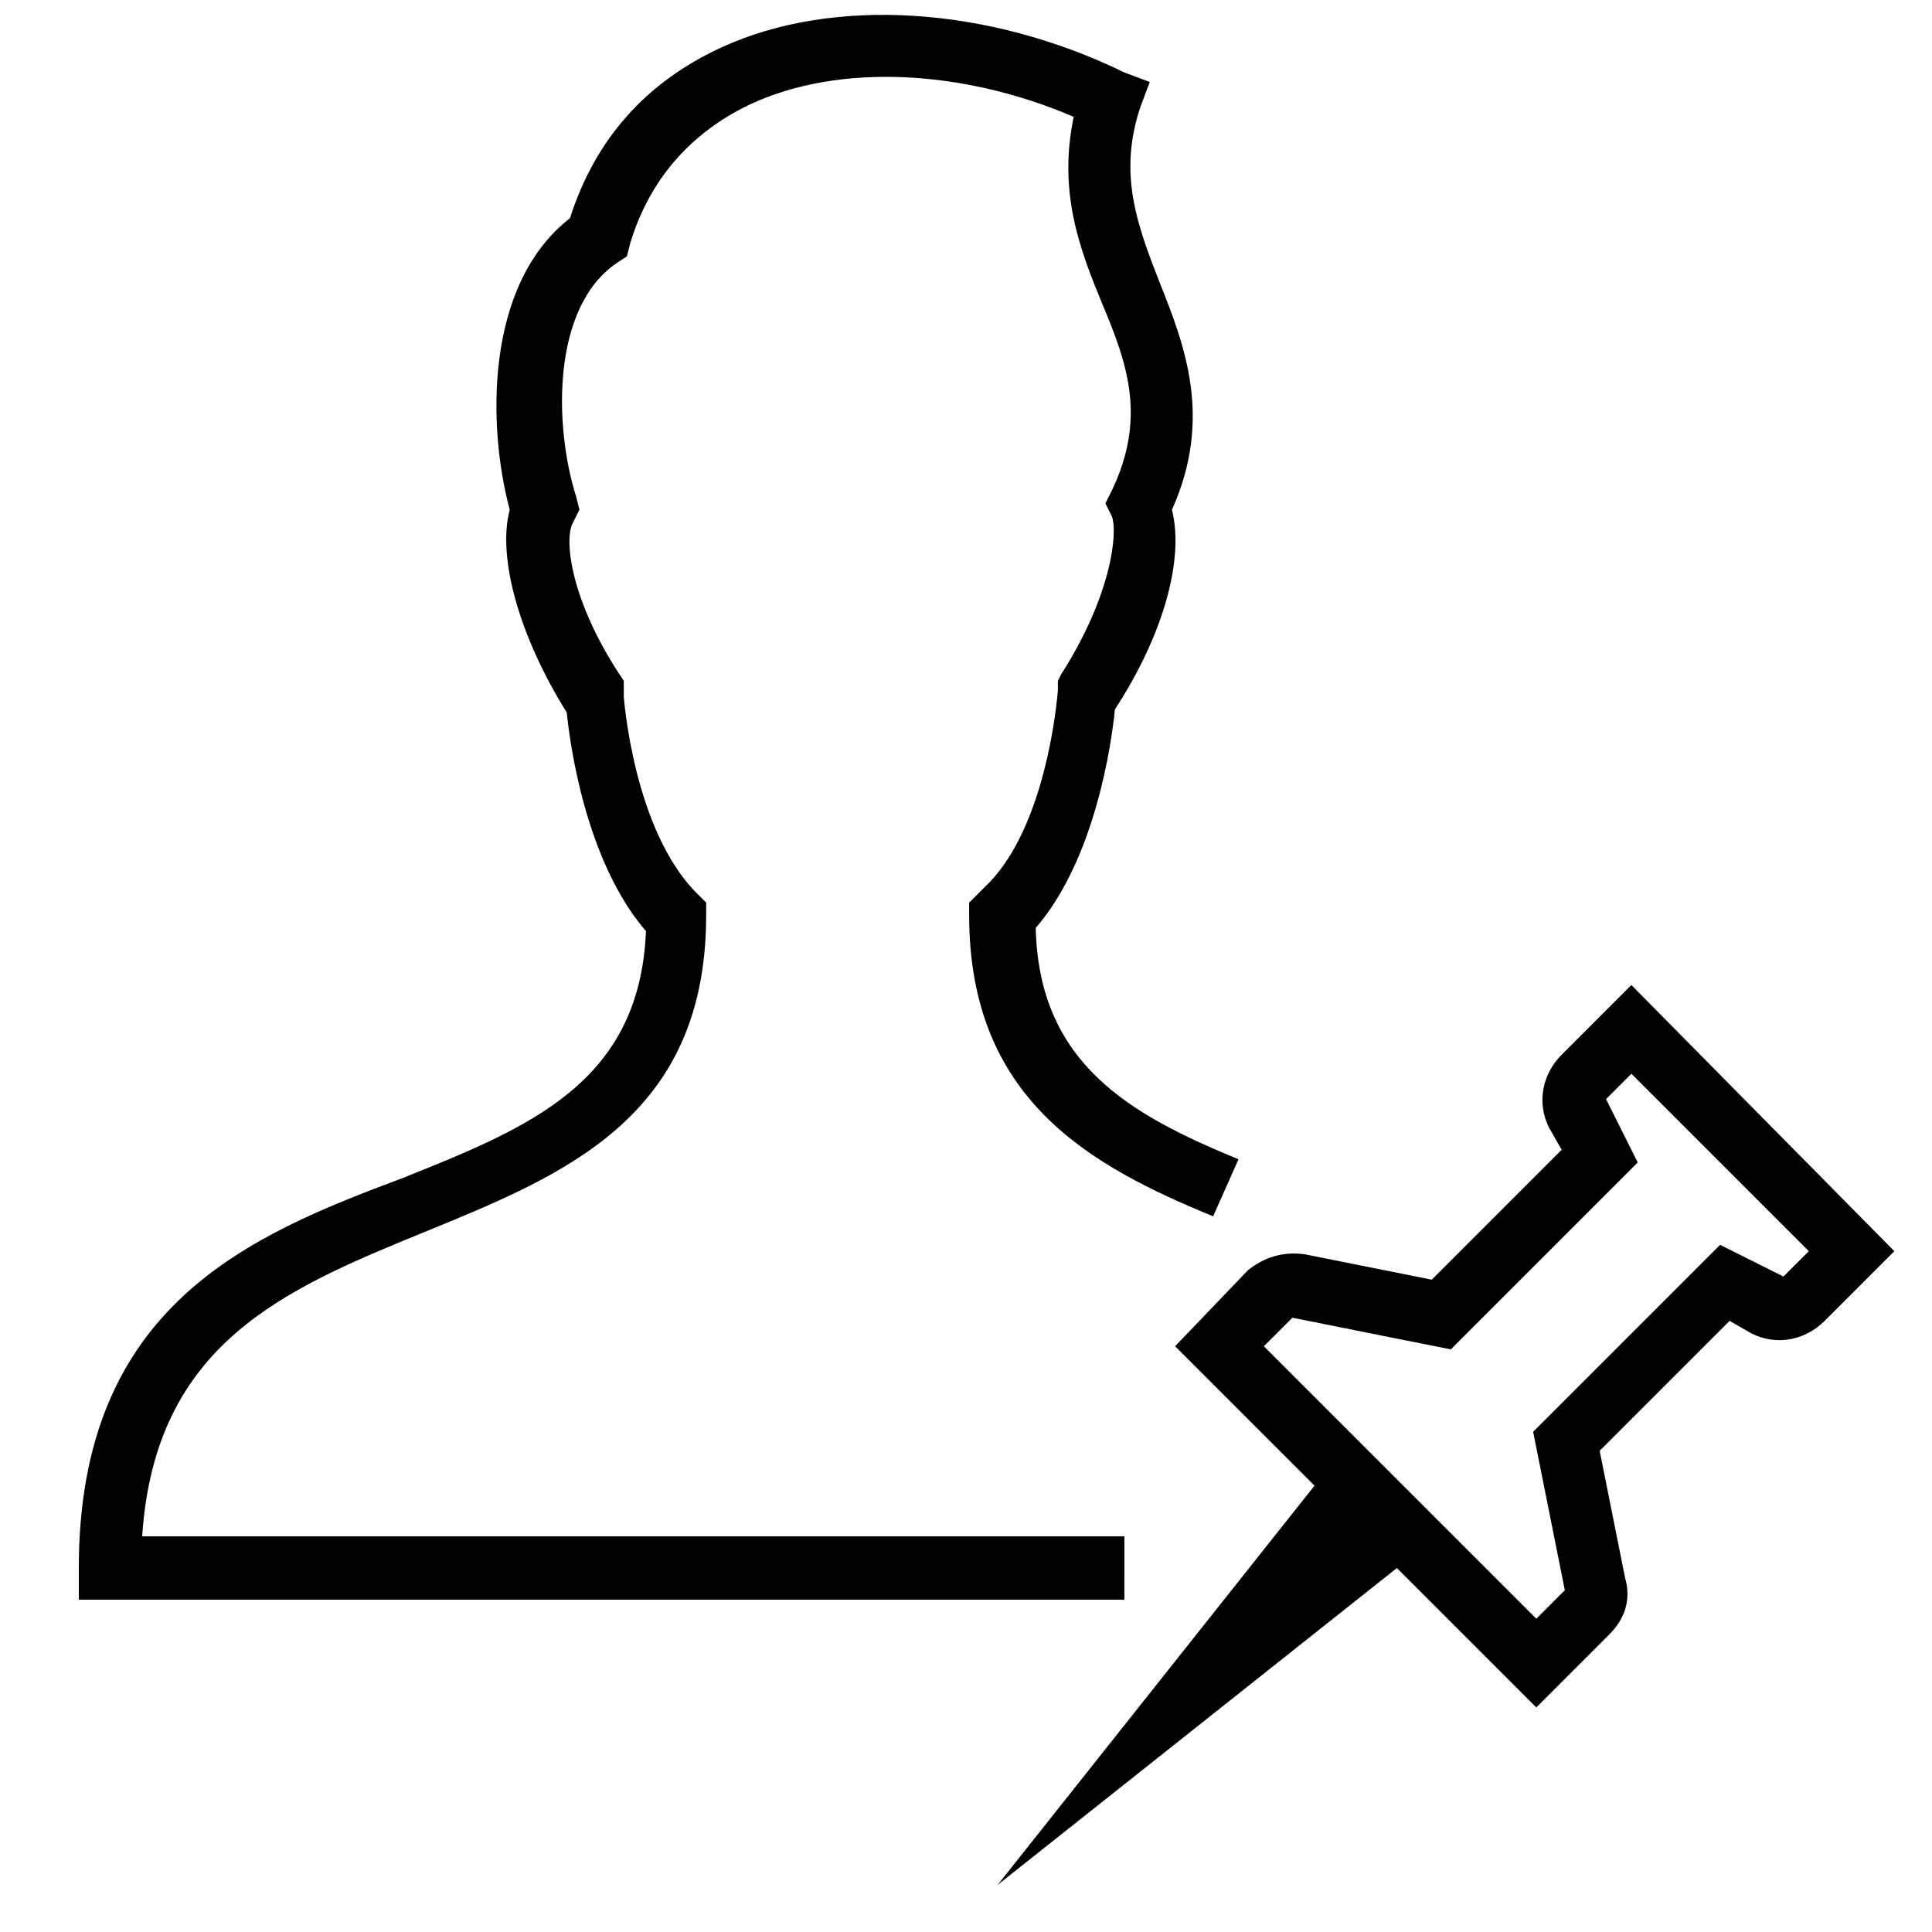
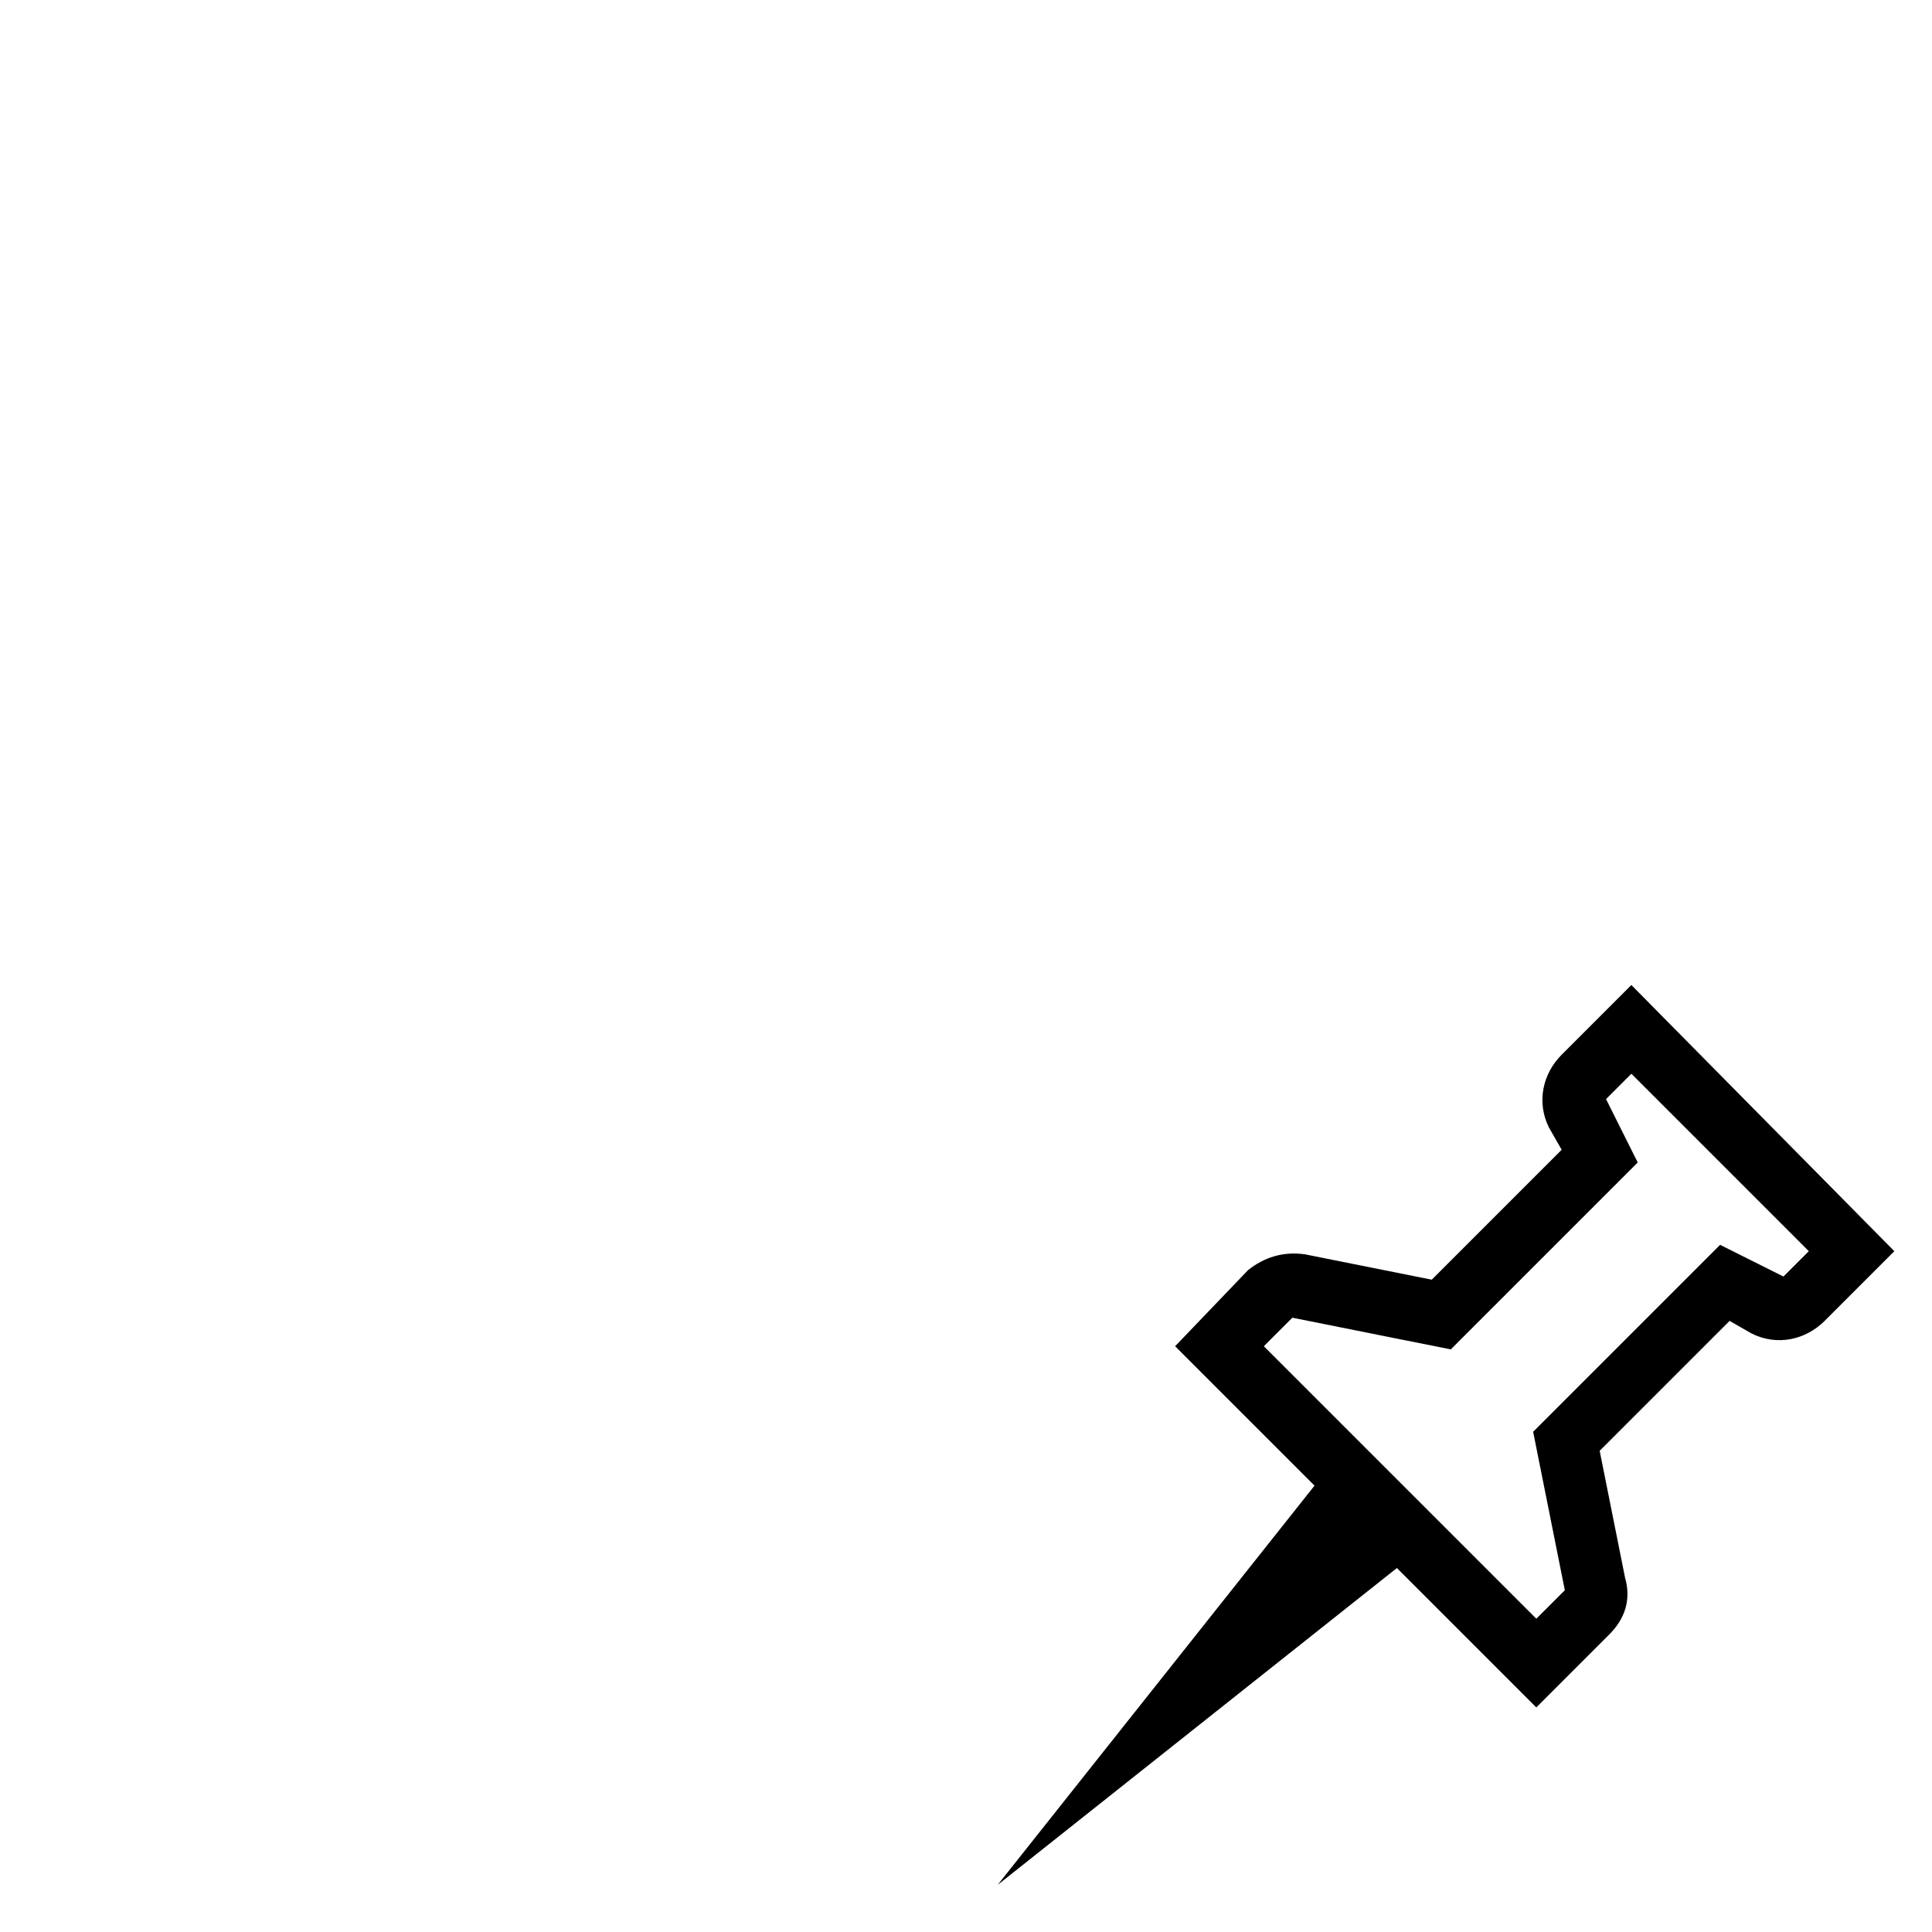
<svg xmlns="http://www.w3.org/2000/svg" width="800px" height="800px" version="1.1" viewBox="144 144 512 512">
  <defs>
    <clipPath id="a">
-       <path d="m164 148.09h309v419.91h-309z" />
-     </clipPath>
+       </clipPath>
  </defs>
  <g clip-path="url(#a)">
-     <path d="m441.98 551.14h-260.3c3.359-51.219 37.785-65.496 74.73-80.609 36.945-15.113 74.73-30.23 74.73-83.969l0.004-3.359-2.519-2.519c-16.793-16.793-19.312-52.059-19.312-52.059v-4.199c-14.273-20.992-15.953-37.785-13.434-41.984l1.68-3.359-0.84-3.359c-5.879-18.473-6.719-50.383 10.914-62.137l2.519-1.68 0.84-3.359c5.039-16.793 15.953-29.391 31.906-36.945 23.512-10.914 56.258-9.238 85.648 3.359-4.199 20.152 1.68 35.266 7.559 49.543 6.719 15.953 11.754 30.23 2.519 49.543l-1.68 3.359 1.68 3.359c1.68 4.199 0 20.992-13.434 41.984l-0.84 1.68v2.519c-0.84 10.078-5.039 38.625-19.312 52.059l-4.199 4.195v3.359c0 48.703 31.906 66.336 64.656 79.77l6.719-15.113c-28.551-11.754-52.898-25.191-53.738-61.297 15.953-18.473 20.152-49.543 20.992-57.938 12.594-19.312 18.473-39.465 15.113-52.898 10.914-24.352 3.359-43.664-3.359-60.457-5.879-15.113-10.914-28.551-5.039-46.184l2.519-6.719-6.719-2.519c-36.109-17.633-77.254-20.152-106.64-6.715-20.152 9.238-33.586 24.352-40.305 45.344-22.672 17.633-21.832 55.418-15.953 77.25-3.359 12.594 2.519 33.586 15.113 53.738 0.84 8.398 5.039 39.465 20.992 57.938-1.68 40.305-31.066 52.059-64.656 65.496-40.305 15.113-85.648 33.586-85.648 103.28v8.398h277.09z" />
-   </g>
+     </g>
  <path d="m576.33 405.04-18.473 18.473c-5.039 5.039-6.719 12.594-3.359 19.312l3.359 5.879-34.426 34.426-33.586-6.719c-5.879-0.84-10.914 0.84-15.113 4.199l-19.316 20.156 36.945 36.945-83.969 105.8 105.8-83.969 36.945 36.945 19.312-19.312c4.199-4.199 5.879-9.238 4.199-15.113l-6.719-33.586 34.426-34.426 5.879 3.359c6.719 3.359 14.273 1.68 19.312-3.359l18.473-18.473zm40.305 77.254-16.793-8.398-49.543 49.543 8.398 41.984-7.559 7.555-72.211-72.211 7.559-7.559 41.984 8.398 49.543-49.543-8.398-16.793 6.719-6.719 47.023 47.023z" />
</svg>